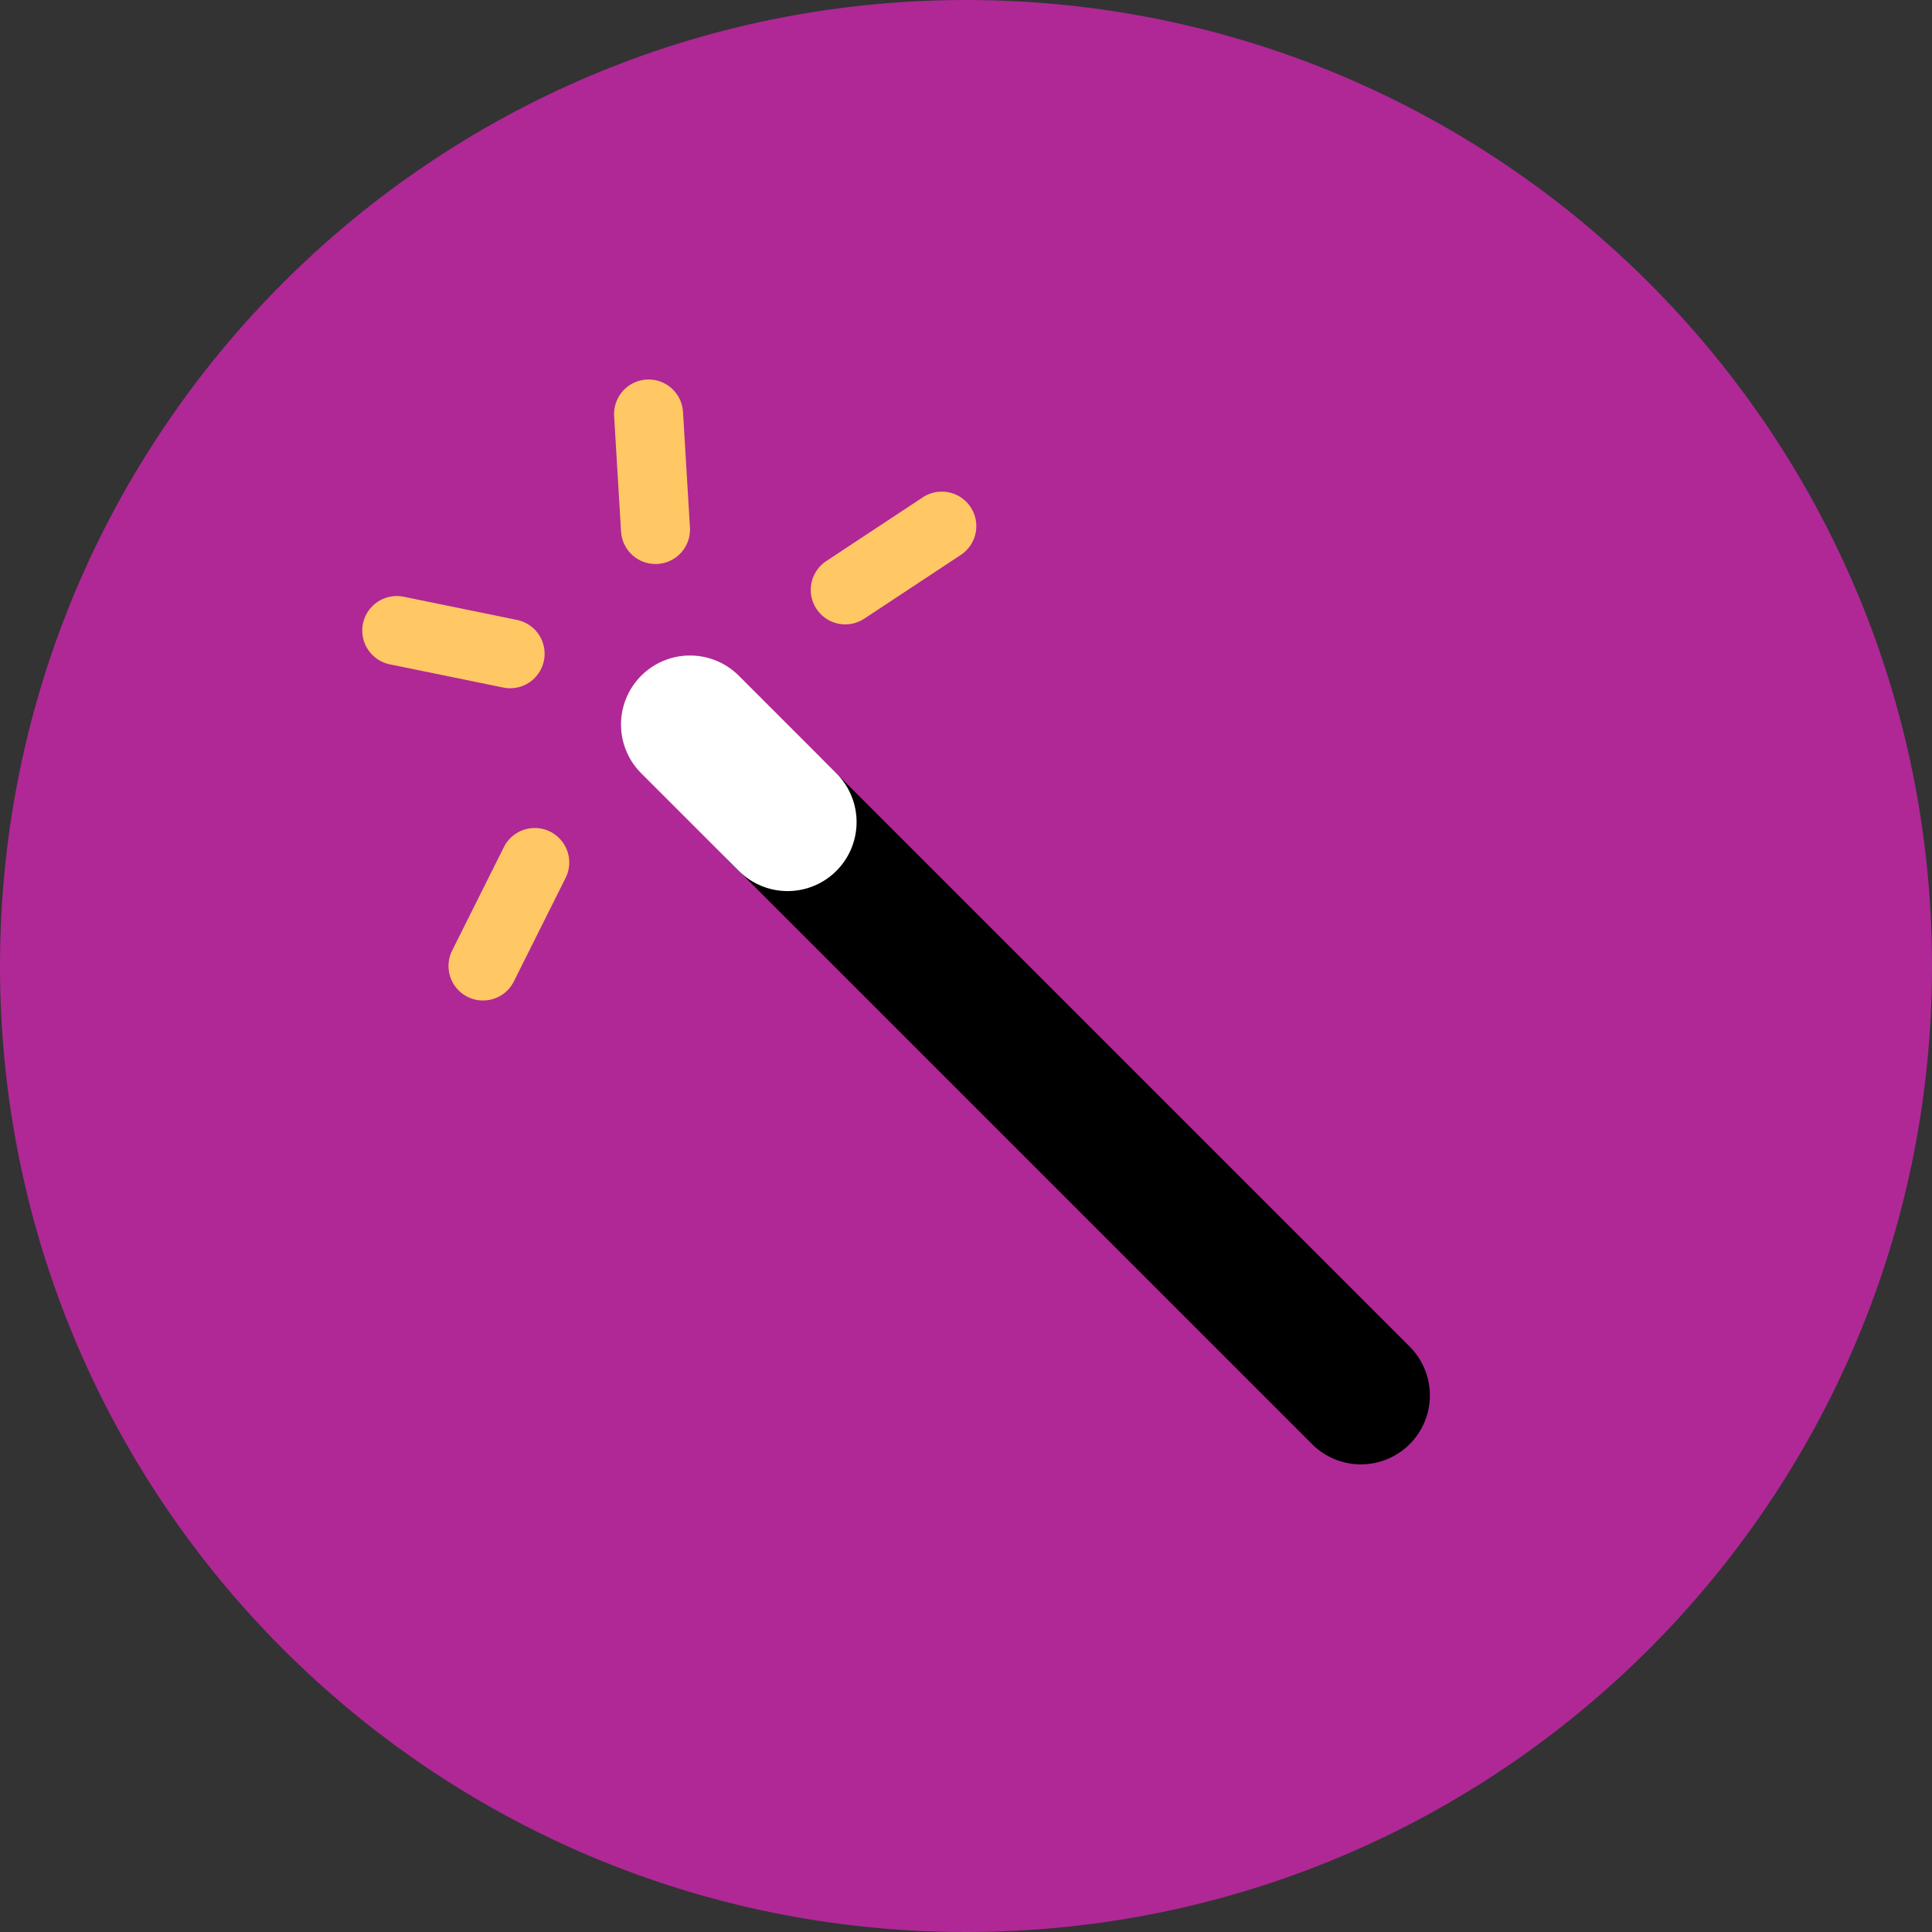
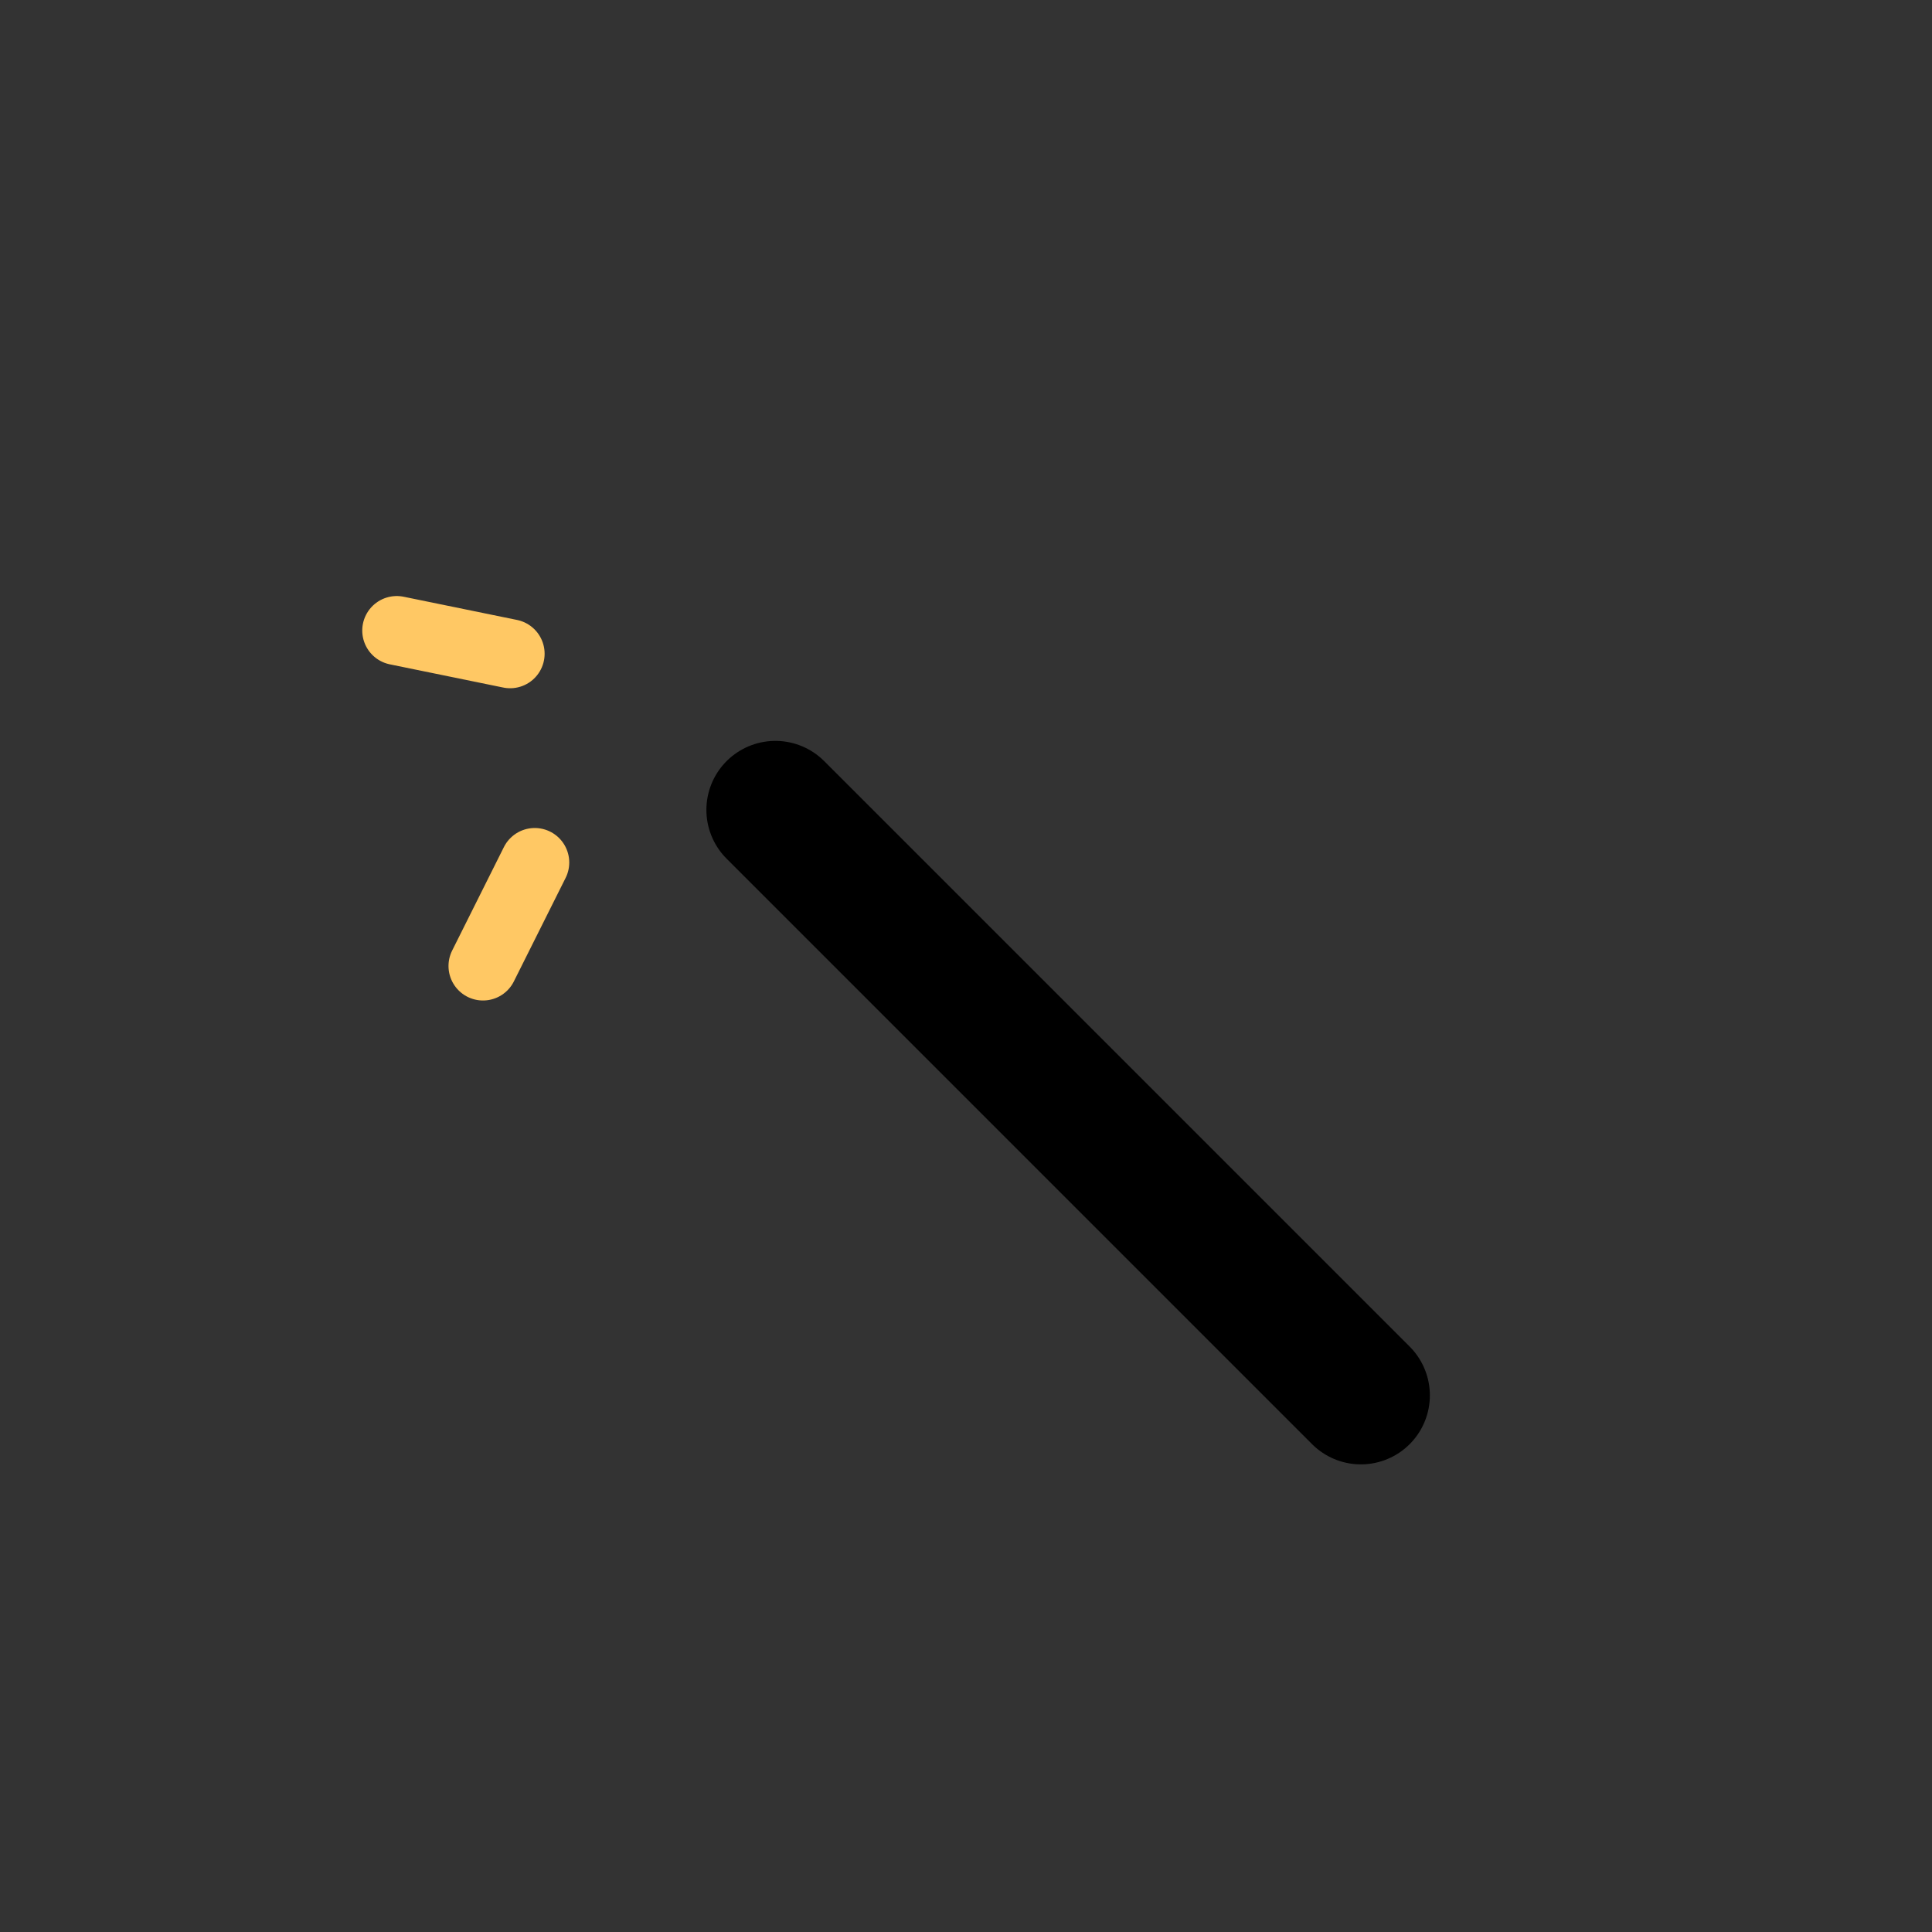
<svg xmlns="http://www.w3.org/2000/svg" width="112" height="112" viewBox="0 0 112 112" fill="none">
  <rect x="0" y="0" width="112" height="112" fill="#333333" stroke="none" />
-   <path d="M0 56C0 25.072 25.072 0 56 0C86.928 0 112 25.072 112 56C112 86.928 86.928 112 56 112C25.072 112 0 86.928 0 56Z" fill="#AF2896" />
  <path d="M44.95 46.95L78.891 80.891" stroke="black" stroke-width="8" stroke-linecap="round" />
-   <path d="M40 42L45.657 47.657" stroke="white" stroke-width="8" stroke-linecap="round" />
-   <path d="M49 34.196L54.598 30.5" stroke="#FFC864" stroke-width="4" stroke-linecap="round" />
-   <path d="M38 30.696L37.598 24" stroke="#FFC864" stroke-width="4" stroke-linecap="round" />
  <path d="M29.572 37.898L23 36.553" stroke="#FFC864" stroke-width="4" stroke-linecap="round" />
  <path d="M31 50L28 56" stroke="#FFC864" stroke-width="4" stroke-linecap="round" />
</svg>